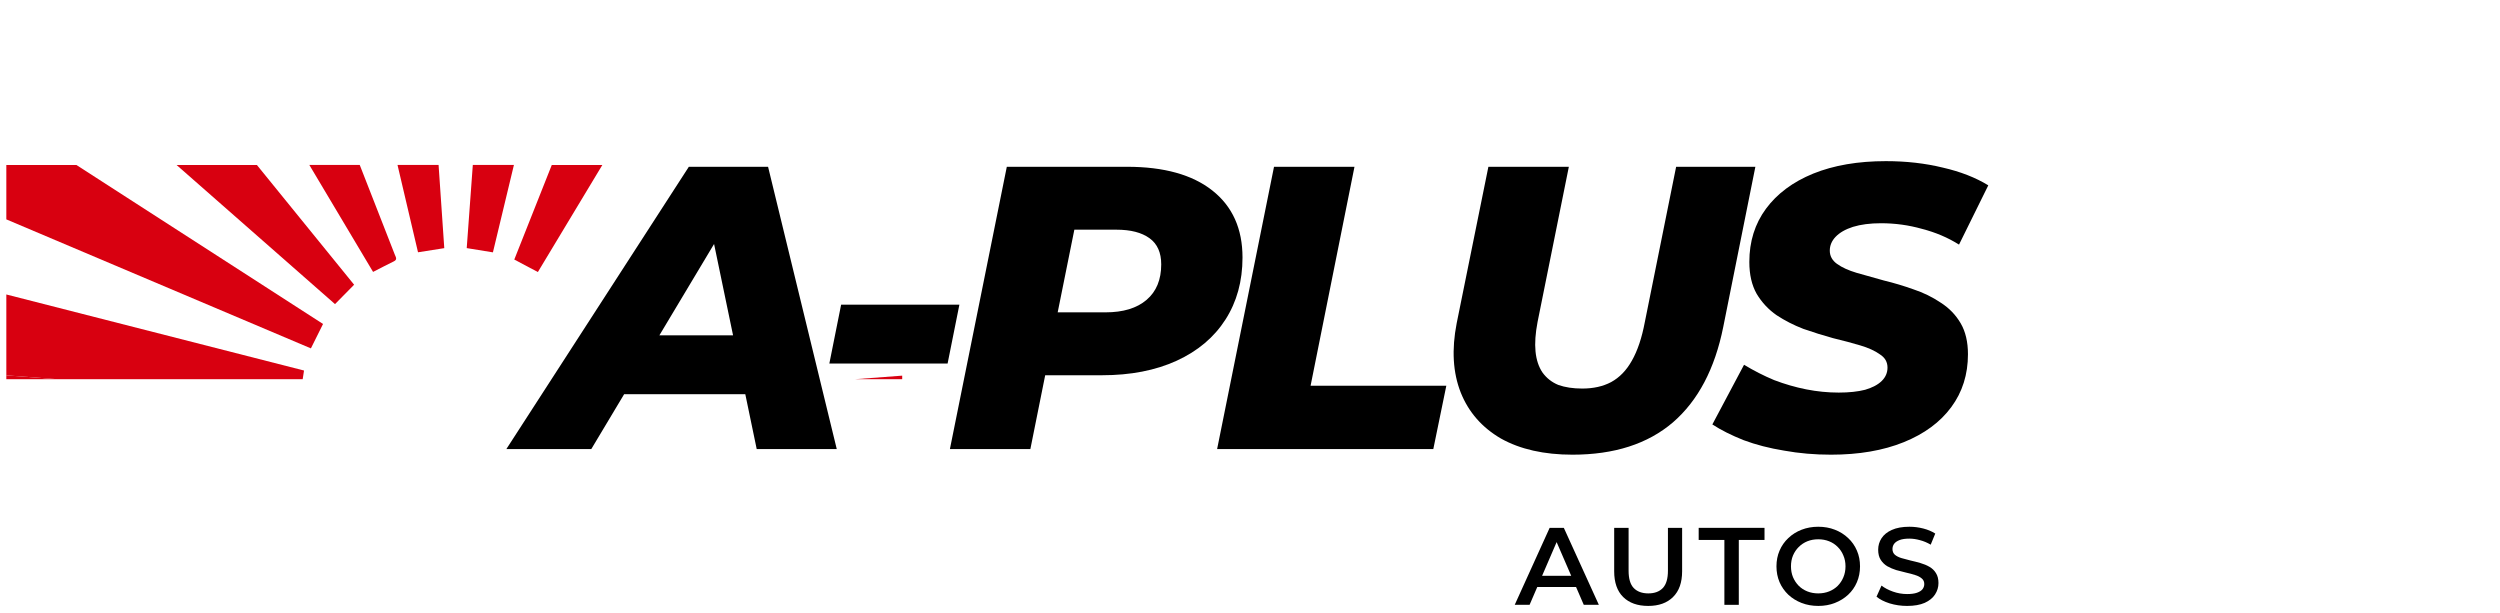
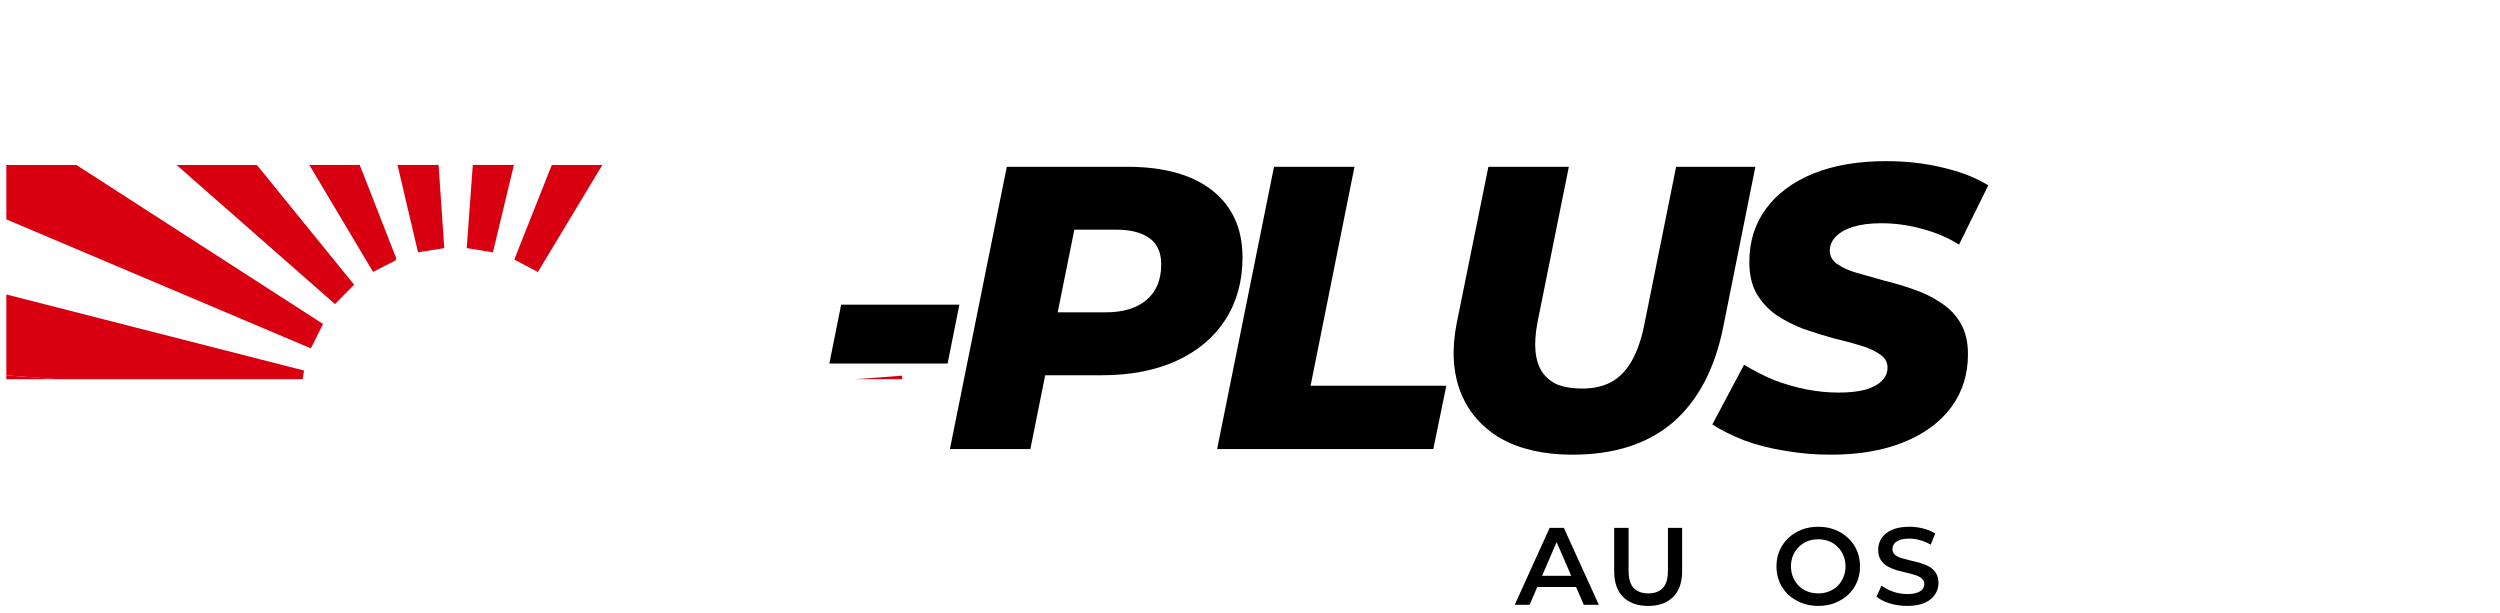
<svg xmlns="http://www.w3.org/2000/svg" width="322" height="79" viewBox="0 0 322 79" fill="none">
  <path d="M195.097 77.902L199.594 67.987H201.421L205.932 77.902H203.99L200.122 68.964H200.864L197.01 77.902H195.097ZM197.167 75.607L197.666 74.162H203.062L203.562 75.607H197.167Z" fill="black" />
  <path d="M212.289 78.043C210.919 78.043 209.843 77.661 209.063 76.896C208.292 76.131 207.907 75.026 207.907 73.582V67.987H209.763V73.511C209.763 74.531 209.981 75.272 210.419 75.734C210.867 76.197 211.495 76.429 212.304 76.429C213.112 76.429 213.736 76.197 214.174 75.734C214.611 75.272 214.83 74.531 214.83 73.511V67.987H216.657V73.582C216.657 75.026 216.267 76.131 215.487 76.896C214.716 77.661 213.65 78.043 212.289 78.043Z" fill="black" />
-   <path d="M222.101 77.902V69.545H218.79V67.987H227.269V69.545H223.957V77.902H222.101Z" fill="black" />
  <path d="M234.204 78.043C233.423 78.043 232.705 77.916 232.048 77.661C231.391 77.406 230.82 77.052 230.335 76.599C229.85 76.136 229.474 75.598 229.207 74.984C228.941 74.361 228.808 73.681 228.808 72.944C228.808 72.208 228.941 71.533 229.207 70.919C229.474 70.296 229.85 69.757 230.335 69.304C230.82 68.841 231.391 68.483 232.048 68.228C232.705 67.973 233.418 67.845 234.189 67.845C234.97 67.845 235.683 67.973 236.33 68.228C236.987 68.483 237.558 68.841 238.043 69.304C238.529 69.757 238.905 70.296 239.171 70.919C239.438 71.533 239.571 72.208 239.571 72.944C239.571 73.681 239.438 74.361 239.171 74.984C238.905 75.607 238.529 76.145 238.043 76.599C237.558 77.052 236.987 77.406 236.33 77.661C235.683 77.916 234.974 78.043 234.204 78.043ZM234.189 76.429C234.694 76.429 235.16 76.344 235.588 76.174C236.016 76.004 236.388 75.763 236.702 75.451C237.016 75.13 237.258 74.762 237.43 74.347C237.61 73.921 237.701 73.454 237.701 72.944C237.701 72.434 237.61 71.972 237.43 71.556C237.258 71.131 237.016 70.763 236.702 70.451C236.388 70.13 236.016 69.885 235.588 69.715C235.16 69.545 234.694 69.46 234.189 69.46C233.685 69.46 233.219 69.545 232.79 69.715C232.372 69.885 232 70.13 231.677 70.451C231.363 70.763 231.115 71.131 230.935 71.556C230.763 71.972 230.678 72.434 230.678 72.944C230.678 73.445 230.763 73.907 230.935 74.332C231.115 74.757 231.363 75.13 231.677 75.451C231.991 75.763 232.362 76.004 232.79 76.174C233.219 76.344 233.685 76.429 234.189 76.429Z" fill="black" />
  <path d="M245.635 78.043C244.854 78.043 244.107 77.935 243.394 77.718C242.68 77.491 242.114 77.203 241.695 76.853L242.337 75.423C242.737 75.734 243.232 75.994 243.822 76.202C244.412 76.41 245.016 76.513 245.635 76.513C246.158 76.513 246.582 76.457 246.905 76.344C247.229 76.23 247.467 76.079 247.619 75.89C247.771 75.692 247.847 75.47 247.847 75.225C247.847 74.922 247.738 74.682 247.519 74.502C247.3 74.313 247.015 74.167 246.663 74.063C246.32 73.95 245.935 73.846 245.506 73.752C245.088 73.657 244.664 73.549 244.236 73.426C243.817 73.294 243.432 73.128 243.08 72.93C242.737 72.722 242.456 72.448 242.237 72.109C242.018 71.769 241.909 71.334 241.909 70.805C241.909 70.267 242.052 69.776 242.337 69.332C242.632 68.879 243.075 68.52 243.665 68.256C244.264 67.982 245.021 67.845 245.935 67.845C246.534 67.845 247.129 67.921 247.719 68.072C248.309 68.223 248.823 68.44 249.261 68.723L248.675 70.154C248.228 69.889 247.767 69.696 247.291 69.573C246.815 69.441 246.358 69.375 245.92 69.375C245.406 69.375 244.988 69.436 244.664 69.559C244.35 69.682 244.117 69.842 243.965 70.041C243.822 70.239 243.751 70.466 243.751 70.721C243.751 71.023 243.855 71.268 244.065 71.457C244.283 71.636 244.564 71.778 244.907 71.882C245.259 71.986 245.649 72.09 246.077 72.194C246.506 72.288 246.929 72.397 247.348 72.519C247.776 72.642 248.161 72.803 248.504 73.001C248.856 73.199 249.137 73.468 249.346 73.808C249.565 74.148 249.675 74.578 249.675 75.097C249.675 75.626 249.527 76.117 249.232 76.57C248.947 77.014 248.504 77.373 247.905 77.647C247.305 77.911 246.548 78.043 245.635 78.043Z" fill="black" />
-   <path d="M65.221 57.836L88.722 21.482H98.928L107.774 57.836H97.463L90.92 26.364H95.003L76.16 57.836H65.221ZM75.479 50.773L79.667 43.191H97.567L98.719 50.773H75.479Z" fill="black" />
  <path d="M106.819 46.826L108.337 39.243H123.569L122.051 46.826H106.819Z" fill="black" />
  <path d="M122.349 57.836L129.677 21.482H145.17C149.915 21.482 153.579 22.503 156.161 24.546C158.743 26.589 160.035 29.463 160.035 33.167C160.035 36.214 159.302 38.88 157.836 41.165C156.371 43.45 154.277 45.216 151.555 46.462C148.834 47.709 145.623 48.332 141.924 48.332H130.043L135.539 43.762L132.712 57.836H122.349ZM135.277 44.956L131.666 40.23H142.396C144.664 40.23 146.426 39.694 147.682 38.62C148.938 37.547 149.566 36.024 149.566 34.05C149.566 32.527 149.06 31.401 148.048 30.674C147.036 29.947 145.623 29.584 143.809 29.584H133.864L139.36 24.702L135.277 44.956Z" fill="black" />
  <path d="M156.765 57.836L164.093 21.482H174.457L168.804 49.682H186.286L184.611 57.836H156.765Z" fill="black" />
  <path d="M202.538 58.563C198.875 58.563 195.804 57.871 193.326 56.486C190.884 55.066 189.157 53.093 188.145 50.565C187.133 48.003 186.958 45.026 187.621 41.633L191.704 21.482H202.067L198.037 41.477C197.758 42.931 197.671 44.195 197.775 45.268C197.88 46.341 198.177 47.241 198.665 47.968C199.189 48.696 199.869 49.232 200.707 49.578C201.579 49.89 202.608 50.046 203.795 50.046C205.225 50.046 206.464 49.769 207.511 49.215C208.593 48.626 209.482 47.709 210.18 46.462C210.913 45.181 211.471 43.52 211.855 41.477L215.886 21.482H226.092L221.957 42.1C220.875 47.501 218.712 51.604 215.467 54.408C212.222 57.178 207.912 58.563 202.538 58.563Z" fill="black" />
  <path d="M235.834 58.563C233.741 58.563 231.734 58.39 229.815 58.044C227.896 57.732 226.151 57.282 224.581 56.694C223.011 56.07 221.667 55.395 220.551 54.668L224.633 46.982C225.89 47.743 227.181 48.401 228.507 48.955C229.868 49.475 231.246 49.873 232.642 50.15C234.037 50.427 235.433 50.565 236.829 50.565C238.155 50.565 239.289 50.444 240.231 50.202C241.173 49.925 241.889 49.544 242.377 49.059C242.866 48.574 243.11 48.003 243.11 47.345C243.11 46.618 242.778 46.047 242.115 45.632C241.487 45.181 240.65 44.8 239.603 44.489C238.556 44.177 237.387 43.866 236.096 43.554C234.84 43.208 233.566 42.81 232.275 42.36C231.019 41.875 229.868 41.286 228.821 40.594C227.774 39.867 226.919 38.949 226.256 37.841C225.628 36.733 225.314 35.366 225.314 33.739C225.314 31.107 226.029 28.822 227.46 26.883C228.891 24.944 230.914 23.438 233.531 22.365C236.183 21.291 239.306 20.755 242.901 20.755C245.518 20.755 247.96 21.032 250.228 21.586C252.496 22.105 254.451 22.867 256.091 23.871L252.322 31.505C250.891 30.605 249.304 29.93 247.559 29.48C245.849 28.995 244.087 28.753 242.272 28.753C240.877 28.753 239.673 28.909 238.661 29.22C237.684 29.532 236.934 29.965 236.41 30.519C235.922 31.038 235.677 31.627 235.677 32.284C235.677 32.977 235.991 33.548 236.62 33.998C237.248 34.448 238.085 34.829 239.132 35.141C240.214 35.452 241.383 35.781 242.639 36.127C243.93 36.439 245.204 36.82 246.46 37.27C247.716 37.685 248.885 38.257 249.967 38.984C251.048 39.676 251.903 40.559 252.531 41.633C253.159 42.706 253.473 44.039 253.473 45.632C253.473 48.228 252.758 50.496 251.327 52.435C249.897 54.374 247.856 55.88 245.204 56.953C242.552 58.026 239.429 58.563 235.834 58.563Z" fill="black" />
  <path d="M69.277 35.038L77.582 21.249H71.07C69.46 25.31 67.85 29.371 66.24 33.43L69.277 35.038Z" fill="#D80010" />
  <path d="M63.488 32.503C64.389 28.752 65.291 25 66.192 21.247H60.898C60.637 24.815 60.375 28.385 60.114 31.956L63.488 32.503Z" fill="#D80010" />
  <path d="M50.74 33.656C51.213 33.424 50.971 33.106 50.859 32.817C49.826 30.163 48.789 27.509 47.747 24.858C47.277 23.654 46.807 22.451 46.335 21.246H39.843L48.052 35.022C49.003 34.536 49.865 34.083 50.74 33.656Z" fill="#D80010" />
  <path d="M38.986 48.843C39.042 48.473 39.098 48.109 39.158 47.724L0.815 37.928V48.343L7.381 48.843H38.986Z" fill="#D80010" />
  <path d="M41.608 41.727L9.838 21.249H0.815V28.255L40.044 44.871L41.608 41.727Z" fill="#D80010" />
  <path d="M45.611 36.672L33.086 21.249H22.742L43.149 39.169L45.611 36.672Z" fill="#D80010" />
  <path d="M57.223 31.962C56.98 28.391 56.736 24.819 56.489 21.247H51.2C52.08 24.994 52.961 28.744 53.841 32.494L57.223 31.962Z" fill="#D80010" />
  <path d="M7.381 48.843L0.815 48.343V48.843H7.381Z" fill="#D80010" />
  <path d="M116.204 48.842V48.383L110.124 48.842H116.204Z" fill="#D80010" />
</svg>